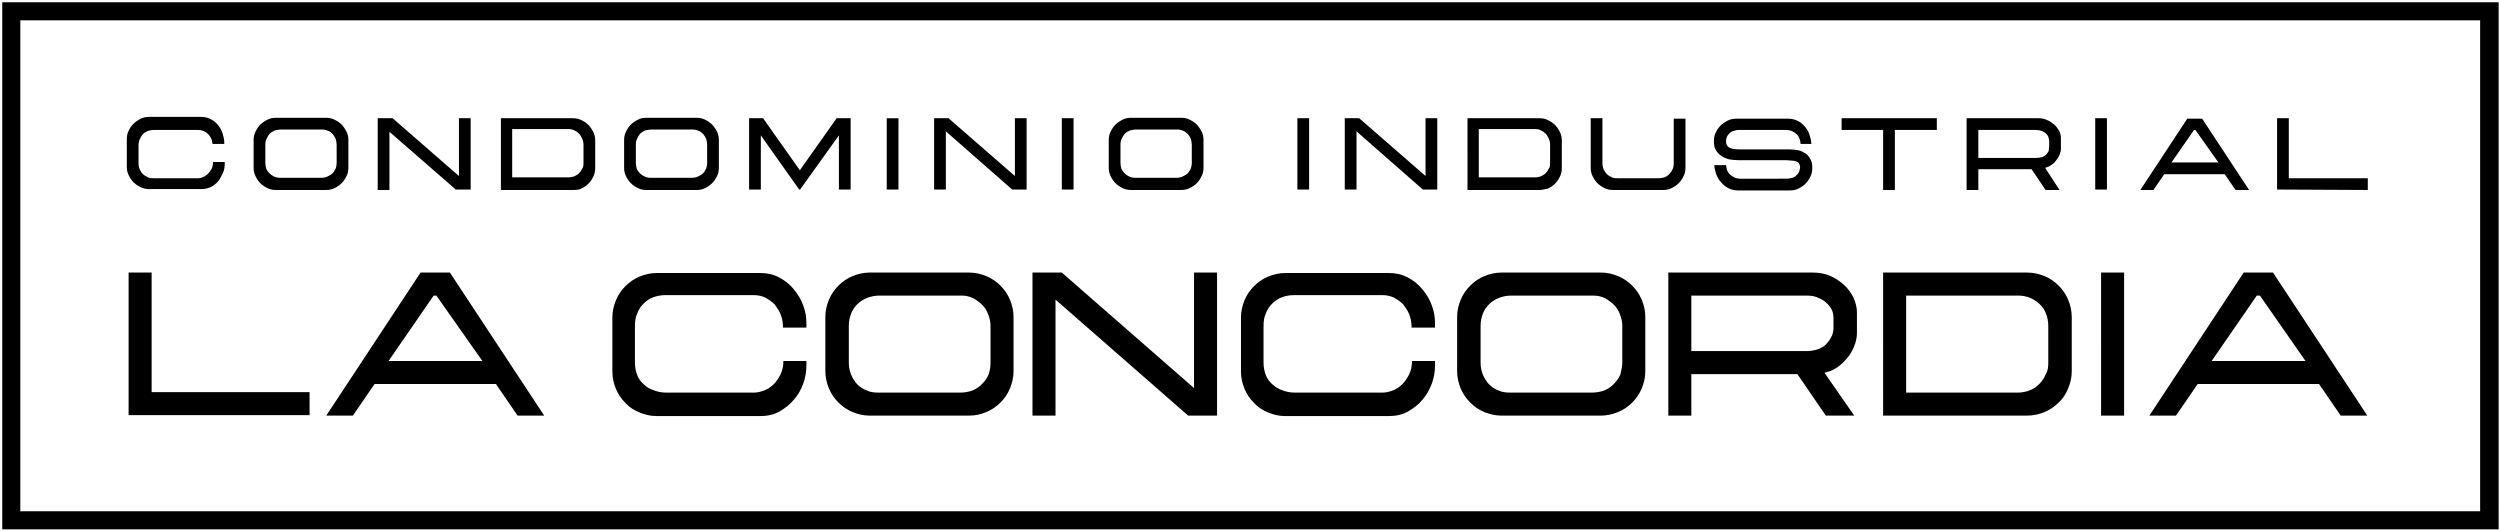
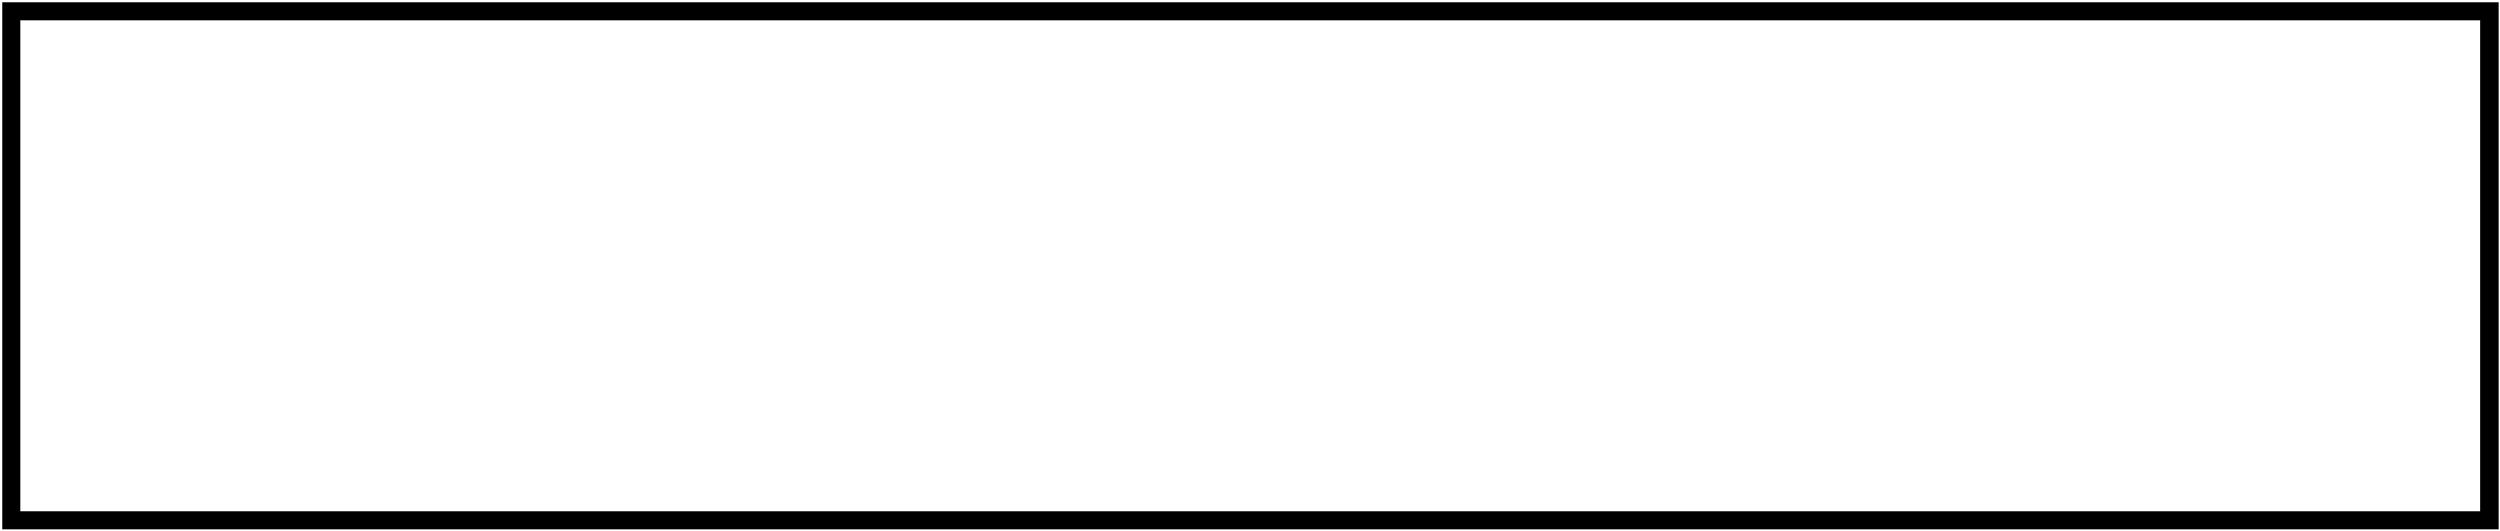
<svg xmlns="http://www.w3.org/2000/svg" xml:space="preserve" style="enable-background:new 0 0 554 117.7" viewBox="0 0 554 117.7">
-   <path d="M28.5 92V60.4h5.1v26.5h35V92H28.5zm92.1.1h-5.9l-4.8-7H83l-4.8 7h-5.9l20.9-31.7h6.5l20.9 31.7zM96.1 65.5 86.1 80h20.8L96.7 65.5h-.6zm77.4 6.8c0-.9-.2-1.8-.5-2.6s-.8-1.5-1.3-2.2c-.6-.6-1.3-1.1-2-1.5-.8-.4-1.7-.6-2.7-.6h-19.6c-1 0-1.9.2-2.7.5-.8.3-1.5.8-2.1 1.4-.6.6-1.1 1.3-1.4 2.2-.4.8-.5 1.8-.5 2.9v8c0 1 .2 1.9.5 2.7s.8 1.5 1.5 2.1c.6.6 1.3 1 2.2 1.3.8.3 1.7.5 2.7.5h19.5c.8 0 1.5-.2 2.3-.5.8-.3 1.5-.8 2.1-1.4s1.1-1.4 1.5-2.2c.4-.9.6-1.8.6-2.9h5.1v.9c0 1.4-.2 2.7-.7 4.1s-1.2 2.6-2.1 3.6c-.9 1.1-2 1.9-3.2 2.6s-2.7 1-4.2 1h-23c-1.3 0-2.6-.3-3.8-.8-1.2-.5-2.3-1.2-3.1-2.1-.9-.9-1.6-1.9-2.1-3.1-.5-1.2-.8-2.5-.8-3.8v-12c0-1.4.3-2.7.8-3.9.5-1.2 1.2-2.2 2.1-3.1.9-.9 1.9-1.6 3.1-2.1 1.2-.5 2.5-.8 3.8-.8h23c1.5 0 2.9.3 4.2 1s2.3 1.5 3.2 2.6c.9 1.1 1.6 2.2 2.1 3.6.5 1.3.7 2.6.7 4v.9h-5.2zm41.3 19.8h-22.1c-1.3 0-2.6-.3-3.8-.8-1.2-.5-2.2-1.2-3.1-2.1-.9-.9-1.6-1.9-2.1-3.1-.5-1.2-.8-2.5-.8-3.8V70.2c0-1.3.3-2.6.8-3.8.5-1.2 1.2-2.2 2.1-3.1.9-.9 1.9-1.6 3.1-2.1 1.2-.5 2.5-.8 3.8-.8h22.1c1.3 0 2.6.3 3.8.8 1.2.5 2.2 1.2 3.1 2.1.9.9 1.6 1.9 2.1 3.1.5 1.2.8 2.5.8 3.8v12.1c0 1.3-.3 2.6-.8 3.8-.5 1.2-1.2 2.2-2.1 3.1-.9.9-1.9 1.6-3.1 2.1-1.2.5-2.4.8-3.8.8zm4.7-11.8v-8.1c0-.9-.2-1.7-.5-2.5s-.7-1.5-1.3-2.1c-.6-.6-1.3-1.1-2-1.5-.8-.4-1.7-.6-2.6-.6h-18.2c-1 0-1.9.2-2.7.5s-1.6.8-2.2 1.4c-.6.6-1.1 1.3-1.4 2.1-.3.8-.5 1.7-.5 2.7v8.3c0 .9.2 1.7.5 2.5s.8 1.5 1.3 2.1c.6.6 1.3 1.1 2.1 1.4.8.4 1.7.5 2.7.5h18.1c1 0 2-.2 2.8-.5.8-.4 1.5-.8 2.1-1.5.6-.6 1.1-1.3 1.4-2.1.3-.9.4-1.7.4-2.6zm45.1 5.7V60.4h5.1v31.7h-6.4l-29.4-25.7v25.7h-5.1V60.4h6.5L264.6 86zm48.2-13.7c0-.9-.2-1.8-.5-2.6s-.8-1.5-1.3-2.2c-.6-.6-1.3-1.1-2-1.5-.8-.4-1.7-.6-2.7-.6h-19.6c-1 0-1.9.2-2.7.5-.8.3-1.5.8-2.1 1.4-.6.6-1.1 1.3-1.4 2.2-.4.8-.5 1.8-.5 2.9v8c0 1 .2 1.9.5 2.7s.8 1.5 1.5 2.1 1.3 1 2.2 1.3c.8.3 1.7.5 2.7.5h19.5c.8 0 1.5-.2 2.3-.5.8-.3 1.5-.8 2.1-1.4.6-.6 1.1-1.4 1.5-2.2.4-.9.6-1.8.6-2.9h5.1v.9c0 1.4-.2 2.7-.7 4.1-.5 1.3-1.2 2.6-2.1 3.6-.9 1.1-2 1.9-3.2 2.6-1.3.7-2.7 1-4.2 1h-23c-1.4 0-2.6-.3-3.8-.8-1.2-.5-2.3-1.2-3.1-2.1-.9-.9-1.6-1.9-2.1-3.1-.5-1.2-.8-2.5-.8-3.8v-12c0-1.4.3-2.7.8-3.9.5-1.2 1.2-2.2 2.1-3.1.9-.9 1.9-1.6 3.1-2.1 1.2-.5 2.5-.8 3.8-.8h23c1.5 0 2.9.3 4.2 1 1.3.7 2.3 1.5 3.2 2.6.9 1.1 1.6 2.2 2.1 3.6.5 1.3.7 2.6.7 4v.9h-5.2zm42 19.8h-22.1c-1.3 0-2.6-.3-3.8-.8-1.2-.5-2.2-1.2-3.1-2.1-.9-.9-1.6-1.9-2.1-3.1-.5-1.2-.8-2.5-.8-3.8V70.2c0-1.3.3-2.6.8-3.8.5-1.2 1.2-2.2 2.1-3.1.9-.9 1.9-1.6 3.1-2.1 1.2-.5 2.5-.8 3.8-.8h22.1c1.3 0 2.6.3 3.8.8 1.2.5 2.2 1.2 3.1 2.1.9.9 1.6 1.9 2.1 3.1.5 1.2.8 2.5.8 3.8v12.1c0 1.3-.3 2.6-.8 3.8-.5 1.2-1.2 2.2-2.1 3.1-.9.9-1.9 1.6-3.1 2.1-1.2.5-2.5.8-3.8.8zm4.7-11.8v-8.1c0-.9-.2-1.7-.5-2.5s-.7-1.5-1.3-2.1c-.6-.6-1.3-1.1-2-1.5-.8-.4-1.7-.6-2.6-.6h-18.2c-1 0-1.9.2-2.7.5s-1.6.8-2.2 1.4c-.6.6-1.1 1.3-1.4 2.1-.3.8-.5 1.7-.5 2.7v8.3c0 .9.2 1.7.5 2.5s.8 1.5 1.3 2.1c.6.6 1.3 1.1 2.1 1.4.8.4 1.7.5 2.7.5h18.1c1 0 2-.2 2.8-.5.8-.4 1.5-.8 2.1-1.5.6-.6 1.1-1.3 1.4-2.1.2-.9.4-1.7.4-2.6zm51.4 11.8h-6.3l-6.3-9.2h-23.5v9.2h-5.1V60.4h31.9c1.4 0 2.7.2 3.9.7 1.2.5 2.2 1.2 3.1 2 .9.8 1.6 1.8 2.1 2.8.5 1.1.8 2.2.8 3.3v4.6c0 .9-.2 1.9-.6 2.9-.4 1-.9 1.9-1.6 2.7-.7.8-1.4 1.5-2.3 2.1-.9.6-1.8.9-2.7 1.1l6.6 9.5zm-4.6-19.5v-2.1c0-.7-.1-1.3-.4-1.9-.3-.6-.7-1.1-1.3-1.6-.5-.5-1.2-.8-1.9-1.1-.7-.3-1.5-.4-2.4-.4h-25.5v12.3h25.5c1.1 0 2-.2 2.8-.5.7-.3 1.4-.7 1.8-1.3.5-.5.8-1.1 1.1-1.7.2-.5.3-1.2.3-1.7zm42.9 19.5h-31.9V60.4h31.9c1.4 0 2.7.3 3.9.8 1.2.5 2.2 1.2 3.1 2.1.9.9 1.6 1.9 2.1 3.1.5 1.2.8 2.5.8 3.9v12c0 1.3-.3 2.6-.8 3.8-.5 1.2-1.2 2.3-2.1 3.1-.9.9-1.9 1.6-3.1 2.1-1.2.5-2.5.8-3.9.8zm4.7-11.7v-8.2c0-1-.2-1.9-.5-2.7s-.8-1.5-1.4-2.1c-.6-.6-1.3-1-2.1-1.4-.8-.3-1.7-.5-2.6-.5h-24.9V87h24.8c.9 0 1.8-.2 2.6-.5s1.5-.8 2.1-1.4 1.1-1.3 1.4-2.1c.5-.8.6-1.6.6-2.6zm11.7-20h5.1v31.7h-5.1V60.4zm59 31.7h-5.9l-4.8-7H487l-4.8 7h-5.9l20.9-31.7h6.5l20.9 31.7zm-24.5-26.6-10 14.5h20.8l-10.1-14.5h-.7zm-453-33.3c0-.5-.1-.9-.2-1.3-.2-.4-.4-.8-.7-1.1-.3-.3-.6-.6-1-.7-.4-.2-.8-.3-1.3-.3h-9.8c-.5 0-.9.1-1.3.2-.4.2-.8.4-1.1.7-.3.3-.5.7-.7 1.1-.2.4-.3.9-.3 1.4v4c0 .5.1 1 .3 1.4.2.4.4.8.7 1 .3.3.7.5 1.1.7.4.2.9.2 1.3.2h9.8c.4 0 .8-.1 1.2-.3.4-.2.7-.4 1-.7.3-.3.6-.7.8-1.1s.3-.9.3-1.5h2.6v.4c0 .7-.1 1.4-.4 2s-.6 1.3-1 1.8-1 1-1.6 1.3c-.6.3-1.3.5-2.1.5H33.1c-.7 0-1.3-.1-1.9-.4s-1.1-.6-1.6-1.1-.8-1-1.1-1.6c-.3-.6-.4-1.2-.4-1.9v-6c0-.7.1-1.3.4-1.9.3-.6.6-1.1 1.1-1.6.4-.4 1-.8 1.6-1.1s1.2-.4 1.9-.4h11.5c.8 0 1.5.2 2.1.5.6.3 1.2.8 1.6 1.3.4.5.8 1.1 1 1.8.2.7.4 1.3.4 2v.4h-2.6zm25.1 9.9h-11c-.7 0-1.3-.1-1.9-.4s-1.1-.6-1.6-1.1-.8-1-1.1-1.6c-.3-.6-.4-1.2-.4-1.9v-6c0-.7.1-1.3.4-1.9.3-.6.6-1.1 1.1-1.6.4-.4 1-.8 1.6-1.1s1.2-.4 1.9-.4h11c.7 0 1.3.1 1.9.4s1.1.6 1.6 1.1c.4.4.8 1 1.1 1.6.3.6.4 1.2.4 1.9v6c0 .7-.1 1.3-.4 1.9-.3.6-.6 1.1-1.1 1.6s-1 .8-1.6 1.1-1.2.4-1.9.4zm2.4-5.9v-4.1c0-.4-.1-.9-.2-1.3-.2-.4-.4-.8-.7-1.1s-.6-.6-1-.7c-.4-.2-.8-.3-1.3-.3h-9.1c-.5 0-.9.1-1.4.2-.4.2-.8.4-1.1.7s-.5.7-.7 1.1c-.2.4-.3.8-.3 1.3v4.1c0 .4.1.9.2 1.3.2.4.4.7.7 1s.6.5 1 .7c.4.2.9.3 1.4.3h9.1c.5 0 1-.1 1.4-.3.4-.2.8-.4 1.1-.7.3-.3.5-.7.7-1.1.1-.3.2-.7.2-1.1zm27.1 2.8V26.2h2.6V42H101L86.3 29.2v12.9h-2.6V26.2H87L101.7 39zm25.2 3.1H111V26.2h15.9c.7 0 1.3.1 1.9.4s1.1.6 1.6 1.1c.4.4.8 1 1.1 1.6.3.6.4 1.2.4 1.9v6c0 .7-.1 1.3-.4 1.9-.3.6-.6 1.1-1.1 1.6s-1 .8-1.6 1.1-1.2.3-1.9.3zm2.4-5.9v-4.1c0-.5-.1-1-.3-1.4-.2-.4-.4-.8-.7-1.1-.3-.3-.6-.5-1-.7-.4-.2-.8-.3-1.3-.3h-12.5v10.7h12.4c.5 0 .9-.1 1.3-.2.4-.2.8-.4 1.1-.7.3-.3.5-.6.7-1 .2-.2.3-.7.3-1.2zm25 5.9h-11c-.7 0-1.3-.1-1.9-.4s-1.1-.6-1.6-1.1-.8-1-1.1-1.6c-.3-.6-.4-1.2-.4-1.9v-6c0-.7.1-1.3.4-1.9.3-.6.6-1.1 1.1-1.6.4-.4 1-.8 1.6-1.1s1.2-.4 1.9-.4h11c.7 0 1.3.1 1.9.4s1.1.6 1.6 1.1c.4.4.8 1 1.1 1.6.3.6.4 1.2.4 1.9v6c0 .7-.1 1.3-.4 1.9-.3.6-.6 1.1-1.1 1.6s-1 .8-1.6 1.1-1.2.4-1.9.4zm2.4-5.9v-4.1c0-.4-.1-.9-.2-1.3-.2-.4-.4-.8-.7-1.1s-.6-.6-1-.7c-.4-.2-.8-.3-1.3-.3h-9.1c-.5 0-.9.1-1.4.2-.4.2-.8.4-1.1.7s-.5.7-.7 1.1c-.2.4-.3.8-.3 1.3v4.1c0 .4.1.9.2 1.3.2.4.4.7.7 1s.6.5 1 .7c.4.2.9.3 1.4.3h9.1c.5 0 1-.1 1.4-.3.4-.2.8-.4 1.1-.7.3-.3.5-.7.7-1.1.1-.3.2-.7.2-1.1zm31.8-10V42h-2.6V30l-8.6 12h-.2l-8.5-12v12H166V26.2h3.1l8.2 11.6h-.1l8.2-11.6h3.1zm8 0h2.6V42h-2.6V26.2zM224.9 39V26.2h2.6V42h-3.2l-14.7-12.9V42H207V26.2h3.2L224.9 39zm10.4-12.8h2.6V42h-2.6V26.2zm26.4 15.9h-11c-.7 0-1.3-.1-1.9-.4s-1.1-.6-1.6-1.1-.8-1-1.1-1.6c-.3-.6-.4-1.2-.4-1.9v-6c0-.7.1-1.3.4-1.9.3-.6.6-1.1 1.1-1.6.4-.4 1-.8 1.6-1.1s1.2-.4 1.9-.4h11c.7 0 1.3.1 1.9.4s1.1.6 1.6 1.1c.4.4.8 1 1.1 1.6.3.6.4 1.2.4 1.9v6c0 .7-.1 1.3-.4 1.9-.3.6-.6 1.1-1.1 1.6s-1 .8-1.6 1.1-1.2.4-1.9.4zm2.4-5.9v-4.1c0-.4-.1-.9-.2-1.3-.2-.4-.4-.8-.7-1.1s-.6-.6-1-.7c-.4-.2-.8-.3-1.3-.3h-9.1c-.5 0-.9.1-1.4.2-.4.2-.8.4-1.1.7s-.5.7-.7 1.1c-.2.4-.3.8-.3 1.3v4.1c0 .4.1.9.2 1.3.2.4.4.7.7 1s.6.5 1 .7c.4.2.9.3 1.4.3h9.1c.5 0 1-.1 1.4-.3.4-.2.8-.4 1.1-.7.3-.3.5-.7.7-1.1.1-.3.2-.7.2-1.1zm23.4-10h2.6V42h-2.6V26.2zM315.9 39V26.2h2.6V42h-3.2l-14.7-12.9V42H298V26.2h3.2L315.9 39zm25.2 3.1h-15.9V26.2h15.9c.7 0 1.3.1 1.9.4.6.3 1.1.6 1.6 1.1.4.4.8 1 1.1 1.6.3.6.4 1.2.4 1.9v6c0 .7-.1 1.3-.4 1.9-.3.6-.6 1.1-1.1 1.6s-1 .8-1.6 1.1c-.6.1-1.2.3-1.9.3zm2.4-5.9v-4.1c0-.5-.1-1-.3-1.4-.2-.4-.4-.8-.7-1.1-.3-.3-.6-.5-1-.7s-.8-.3-1.3-.3h-12.5v10.7h12.4c.5 0 .9-.1 1.3-.2.4-.2.8-.4 1.1-.7.3-.3.5-.6.7-1 .2-.2.3-.7.3-1.2zm30-10v10.9c0 .7-.1 1.3-.4 1.9-.3.6-.6 1.1-1.1 1.6s-1 .8-1.6 1.1c-.6.3-1.2.4-1.9.4h-11c-.7 0-1.3-.1-1.9-.4-.6-.3-1.1-.6-1.6-1.1s-.8-1-1.1-1.6c-.3-.6-.4-1.2-.4-1.9V26.2h2.6v10c0 .5.1 1 .3 1.4.2.4.4.7.7 1 .3.3.7.5 1.1.7s.8.2 1.3.2h9c.5 0 .9-.1 1.3-.2s.8-.4 1.1-.7c.3-.3.5-.6.7-1 .2-.4.3-.8.3-1.3v-10h2.6zm25.5 5.6c0-.3-.1-.7-.2-1-.1-.3-.3-.7-.6-1-.3-.3-.6-.5-1-.7-.4-.2-.9-.3-1.5-.3h-10.4c-.4 0-.7.1-1.1.2-.4.1-.7.3-.9.5s-.5.5-.6.8c-.2.3-.2.7-.2 1.1 0 .6.2 1 .7 1.3.5.3 1.3.4 2.3.4h11c.7 0 1.4.1 2 .2s1.1.4 1.6.7.8.8 1.1 1.3c.3.5.4 1.1.4 1.9 0 .7-.1 1.3-.4 1.9-.3.6-.6 1.1-1.1 1.6s-1 .8-1.6 1.1c-.6.3-1.2.4-1.9.4h-11.5c-.8 0-1.5-.2-2.1-.5-.6-.3-1.2-.8-1.6-1.3-.5-.5-.8-1.1-1.1-1.8-.2-.7-.4-1.3-.4-2h2.6c0 .3.1.6.2 1s.3.7.6 1c.3.3.6.5 1 .7s.9.3 1.5.3H396c.4 0 .8-.1 1.2-.2.4-.1.7-.3.9-.6.3-.2.5-.5.6-.8.1-.3.2-.6.2-.9 0-.4-.1-.6-.2-.8-.1-.2-.3-.4-.6-.5-.2-.1-.6-.2-.9-.2-.4 0-.8-.1-1.3-.1h-10.8c-.7 0-1.3-.1-2-.2-.6-.2-1.2-.4-1.7-.8-.5-.3-.9-.8-1.2-1.3-.3-.5-.4-1.2-.4-1.9s.1-1.3.4-1.9c.3-.6.6-1.1 1.1-1.6.4-.4 1-.8 1.6-1.1.6-.3 1.2-.4 1.9-.4h11.5c.8 0 1.5.2 2.1.5s1.2.8 1.6 1.3c.4.5.8 1.1 1 1.8.2.7.4 1.3.4 2H399zm30.2-5.6v2.6h-9.3v13.3h-2.6V28.8h-9.2v-2.6h21.1zm27.2 15.9h-3.1l-3.1-4.6h-11.8v4.6h-2.6V26.2h15.9c.7 0 1.3.1 1.9.4.6.2 1.1.6 1.6 1s.8.9 1.1 1.4c.3.5.4 1.1.4 1.6v2.3c0 .5-.1.9-.3 1.4s-.5.9-.8 1.3-.7.8-1.1 1c-.4.3-.9.5-1.3.6l3.2 4.9zm-2.3-9.8v-1c0-.3-.1-.7-.2-1-.1-.3-.4-.6-.6-.8-.3-.2-.6-.4-.9-.5s-.8-.2-1.2-.2h-12.8V35h12.8c.5 0 1-.1 1.4-.2.4-.2.7-.4.9-.6.2-.3.4-.5.5-.8 0-.5.1-.8.1-1.1zm10.2-6.1h2.6V42h-2.6V26.2zm34.1 15.9h-3l-2.4-3.5h-13.4l-2.4 3.5h-2.9l10.4-15.8h3.3l10.4 15.8zm-12.2-13.3-5 7.2h10.4l-5.1-7.2h-.3zM504.6 42V26.2h2.6v13.3h17.5v2.6l-20.1-.1z" />
  <path d="M549.6 4.5v108.8H4.5V4.5h545.1m4-4H.5v116.8h553.2V.5h-.1z" />
</svg>